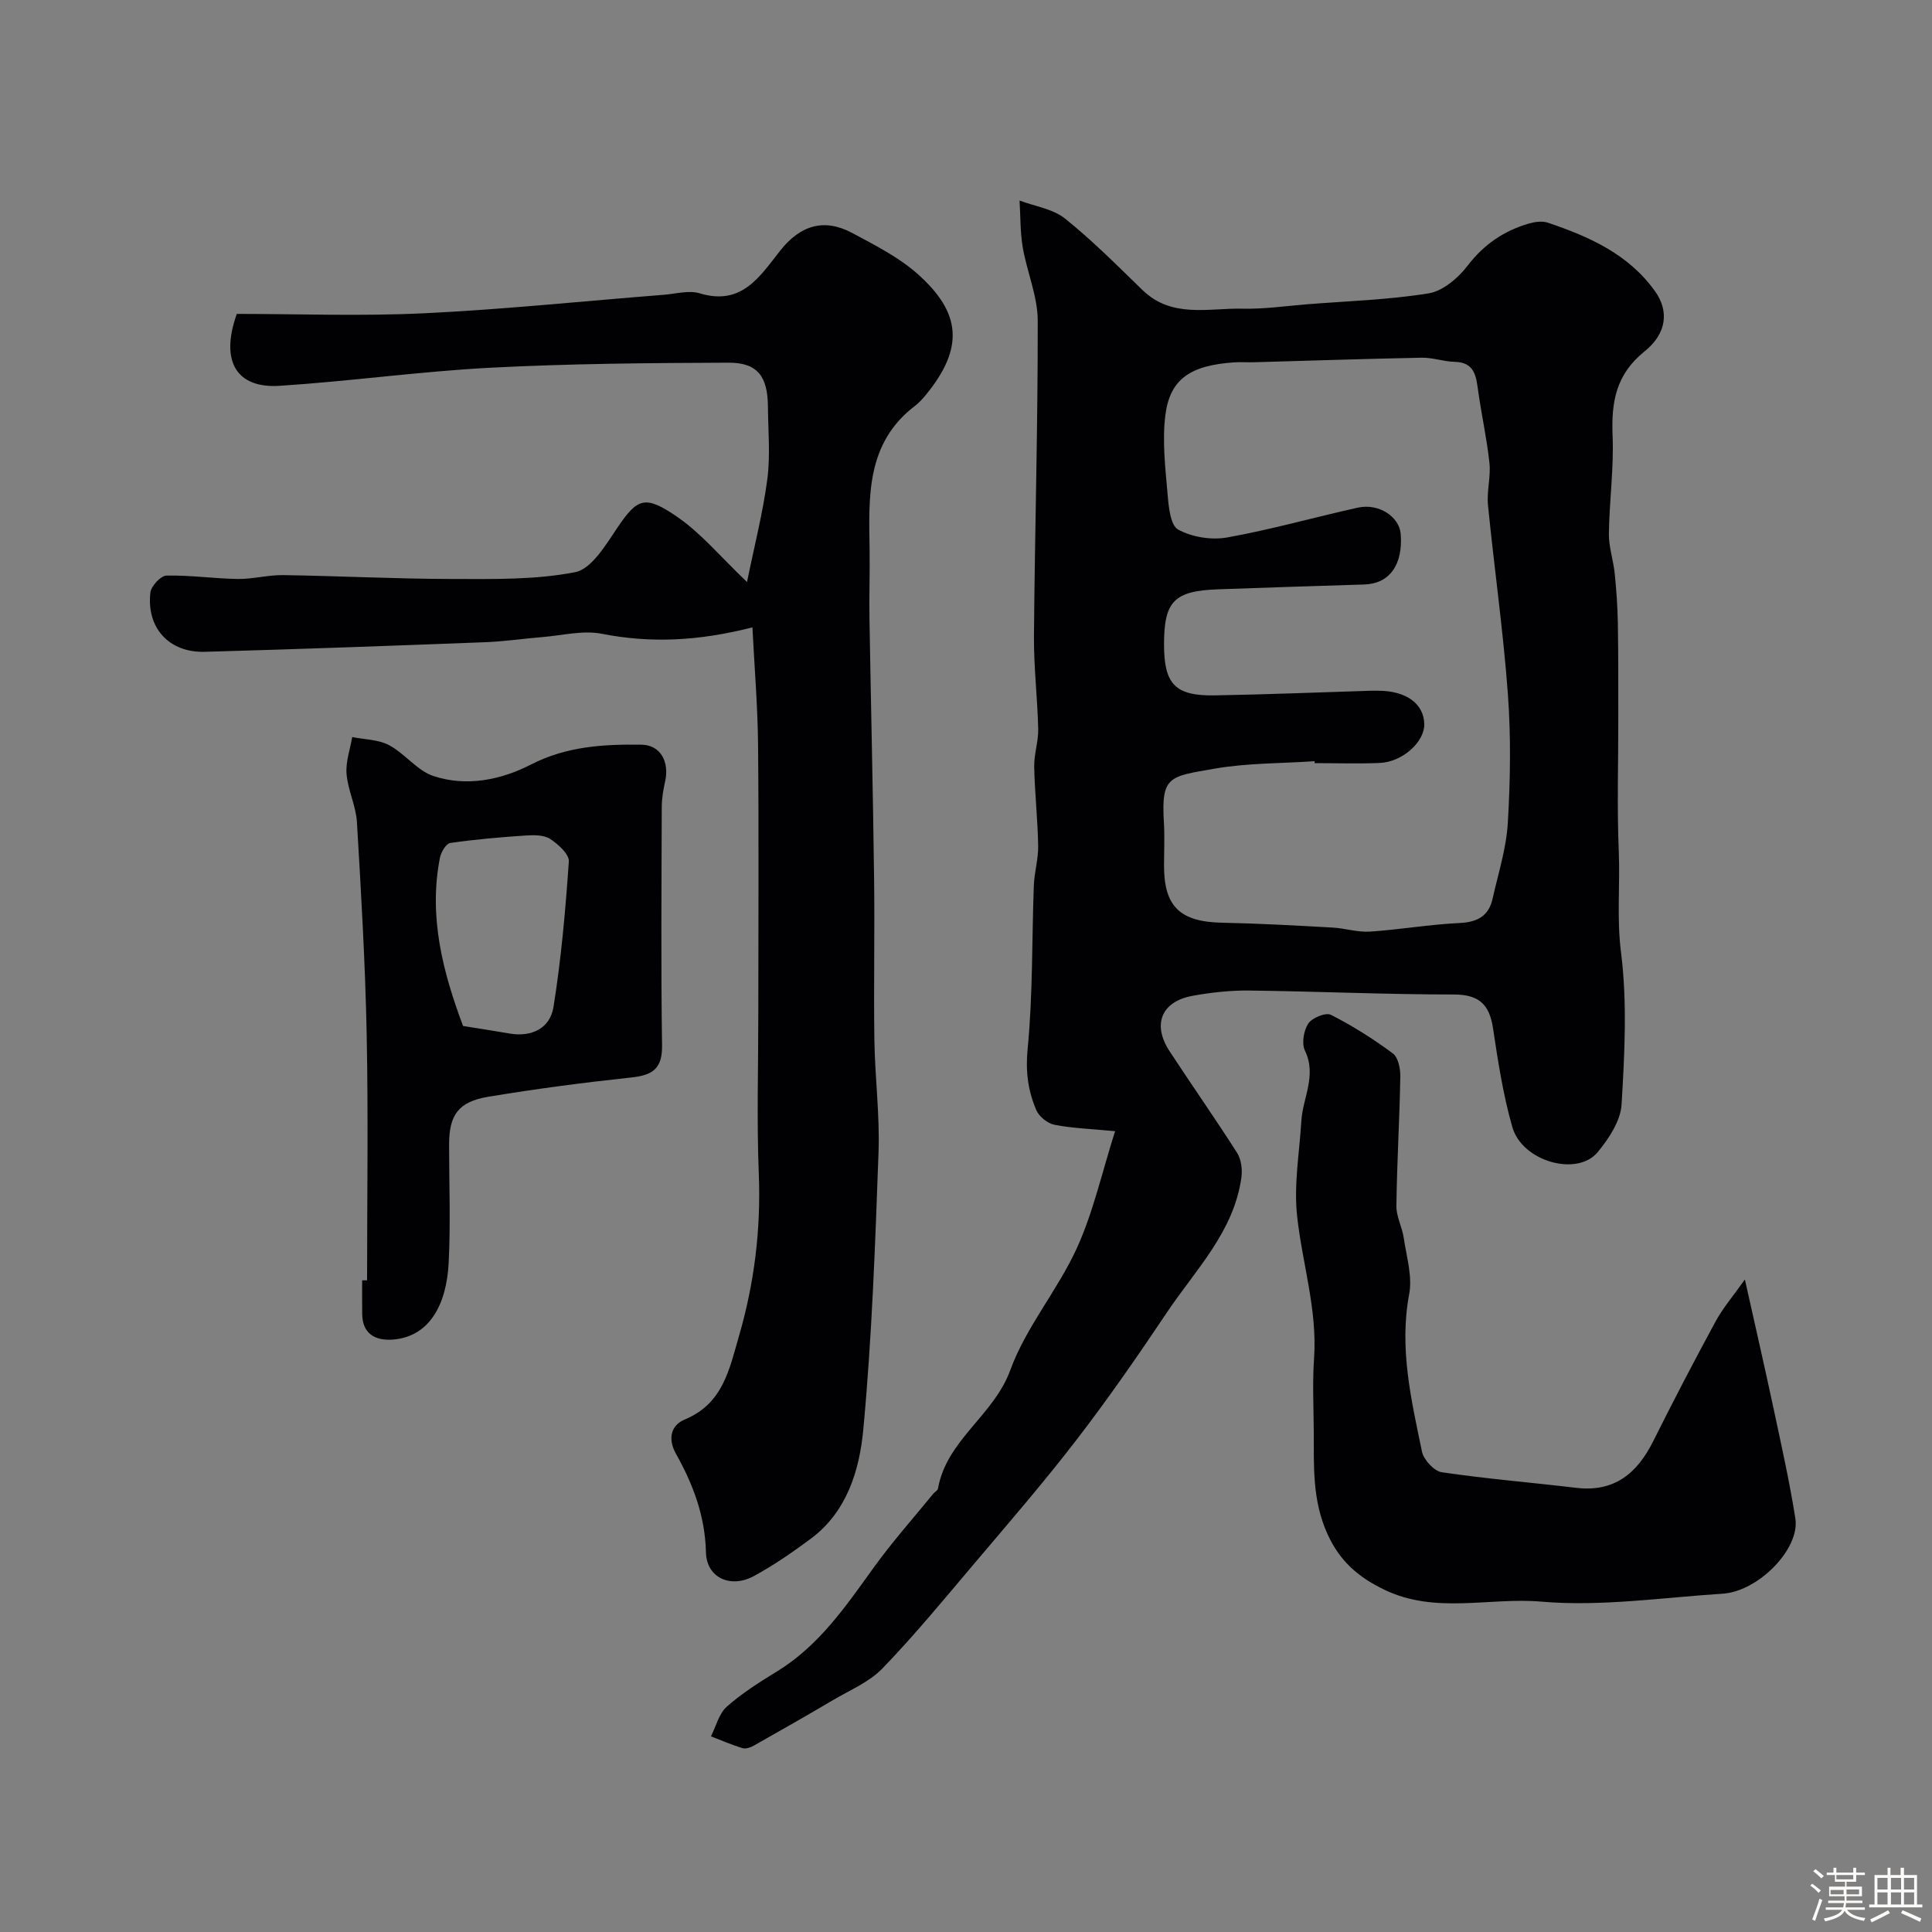
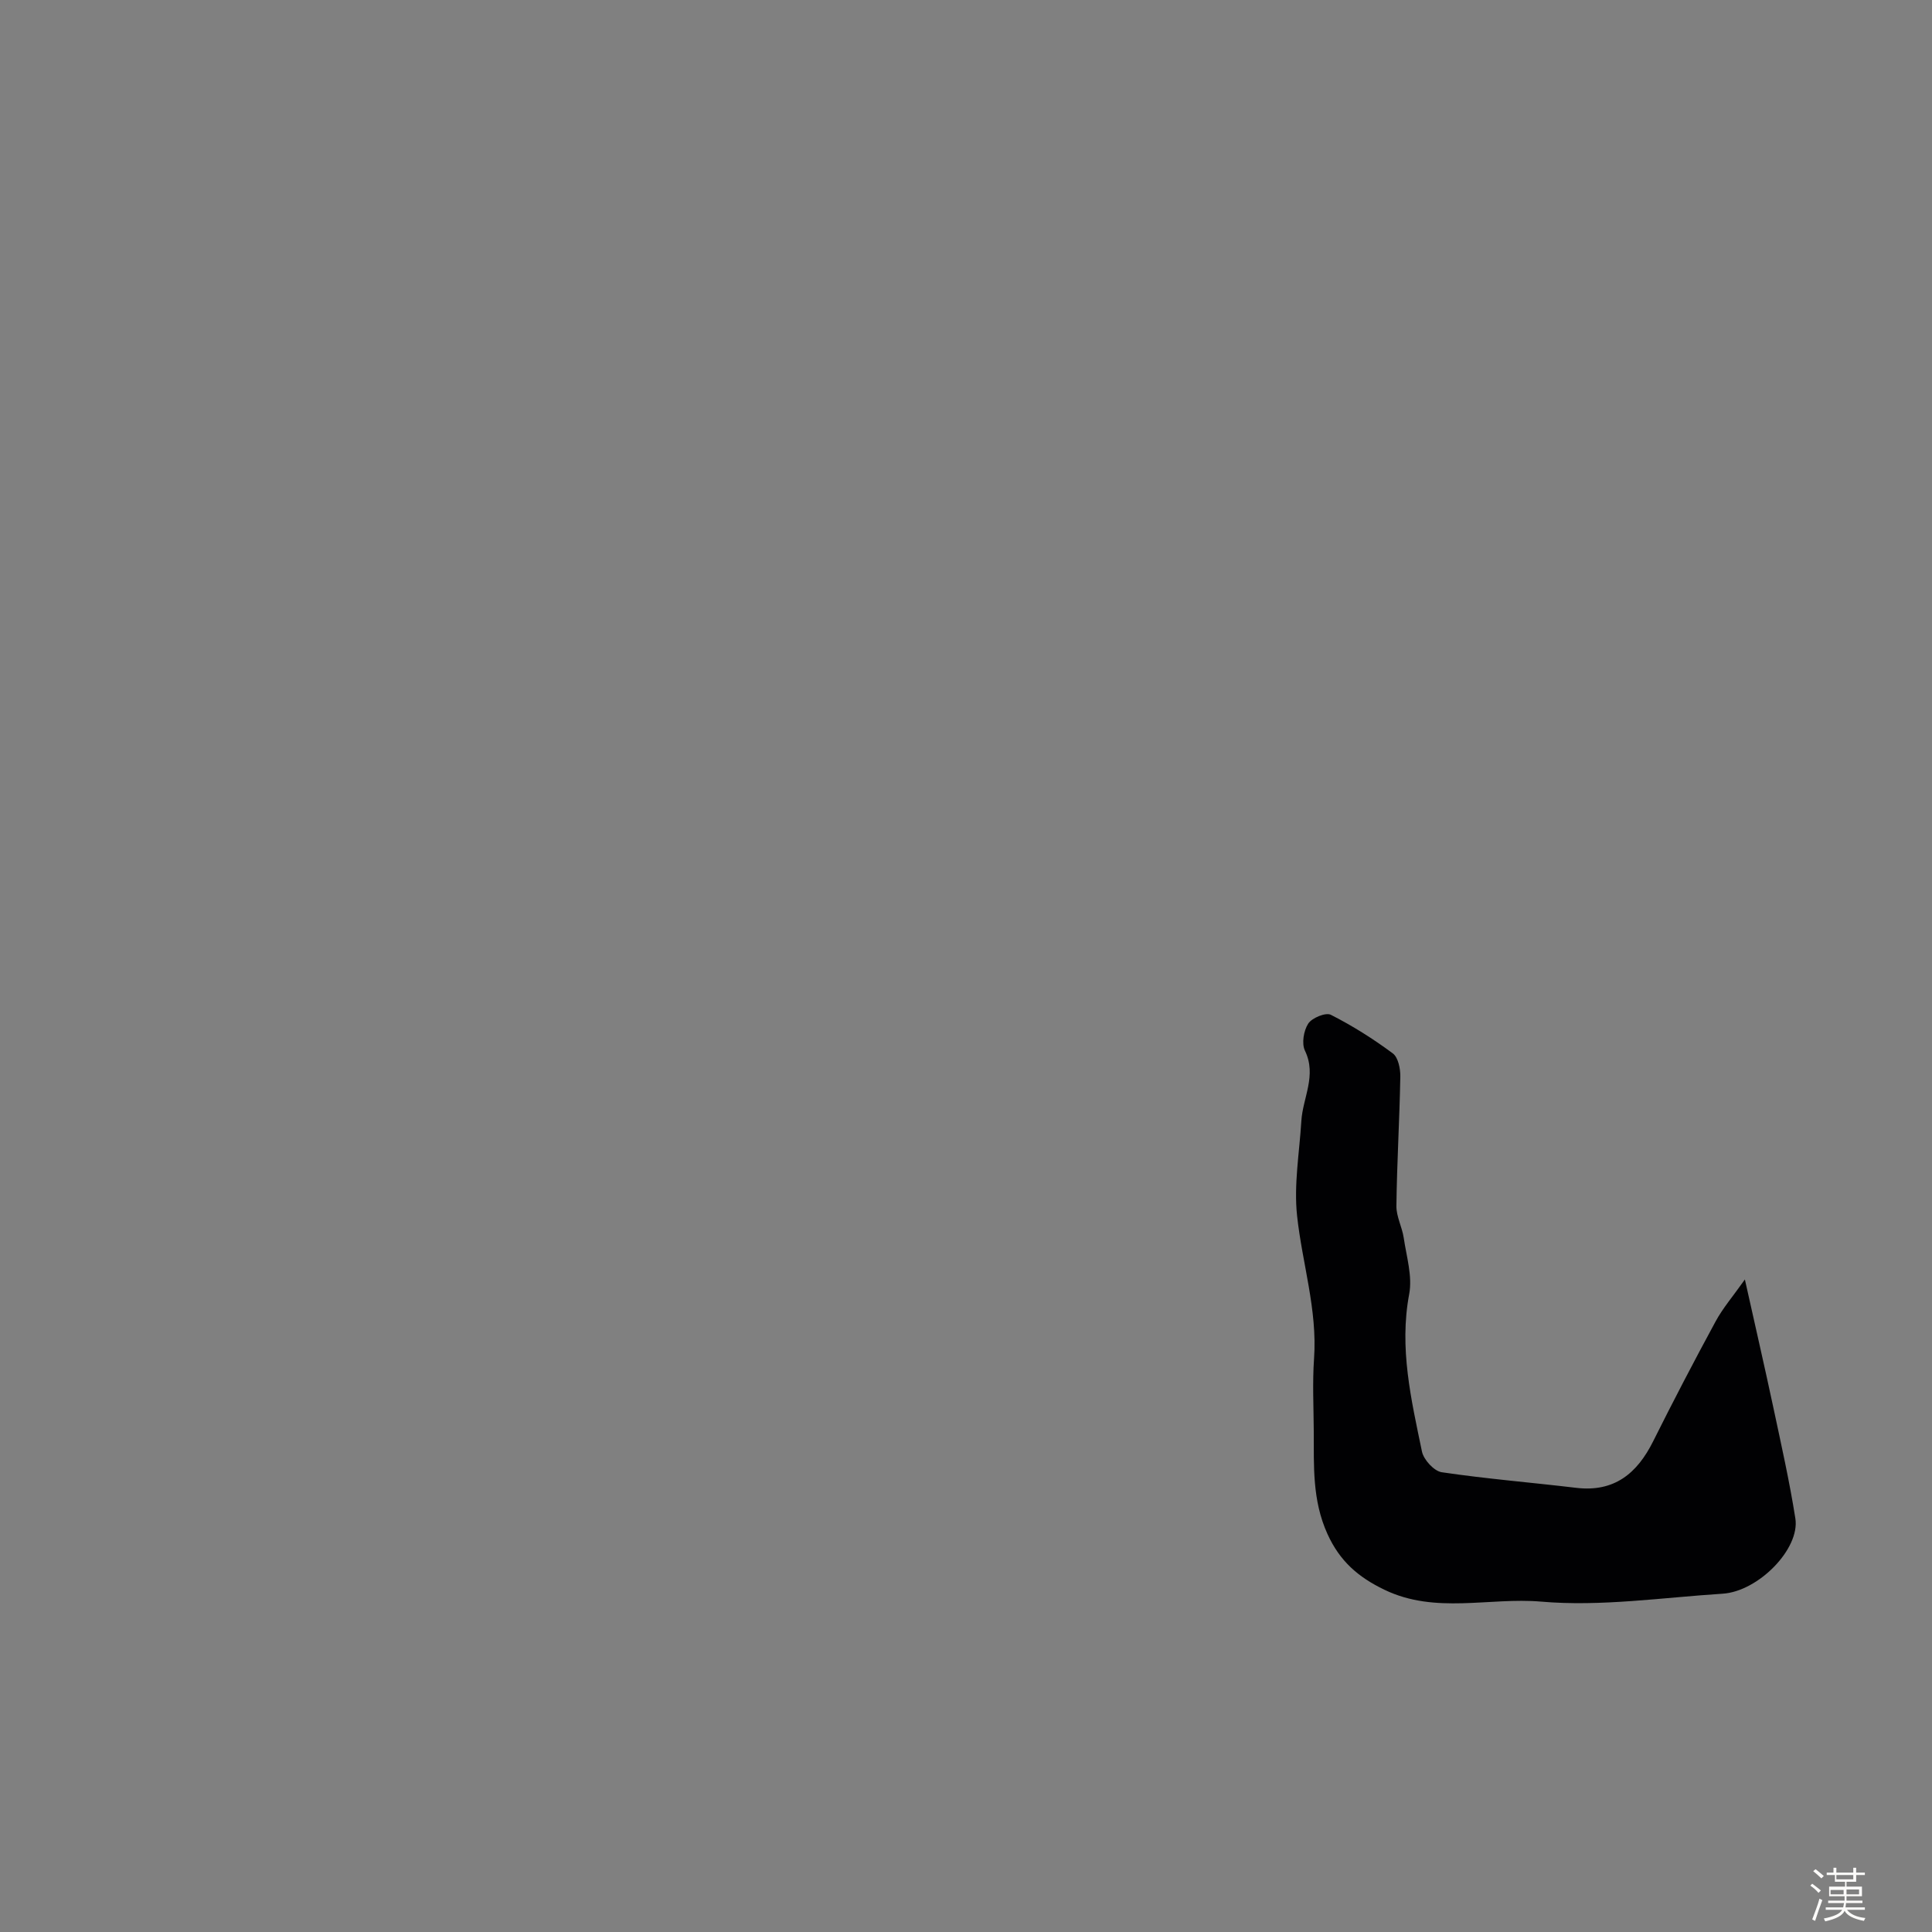
<svg xmlns="http://www.w3.org/2000/svg" enable-background="new 0 0 400 400" viewBox="0 0 400 400">
  <rect x="0" y="0" width="400" height="400" fill="#808080" stroke="none" />
  <path d="m374.8 390.4.4-.4c.7.5 1.3 1 1.8 1.4l-.5.5c-.5-.6-1.1-1.1-1.7-1.5zm1 7.3-.6-.3c.5-1.4 1.1-2.8 1.5-4.3.2.1.4.2.6.3-.5 1.3-1 2.8-1.5 4.3zm-.4-10.3.5-.4c.4.3 1 .8 1.7 1.4l-.5.5c-.5-.5-1.1-1-1.7-1.5zm2.5.3h1.7v-1h.6v1h3.5v-1h.6v1h1.8v.5h-1.8v1.4h-2v1h3.2v2h-3.2v.9h3.3v.5h-3.4c0 .3-.1.6-.1.9h4v.5h-3.7c.7.9 1.9 1.5 3.8 1.7-.1.2-.2.4-.3.6-2.1-.4-3.5-1.1-4-2.1-.4 1-1.8 1.7-4 2.2-.1-.2-.2-.4-.3-.6 2.1-.4 3.4-1 3.8-1.8h-3.4v-.5h3.6c.1-.3.1-.6.2-.9h-3.3v-.5h3.4c0-.3 0-.6 0-.9h-3.2v-2h3.3v-1h-2.1v-1.4h-1.7v-.5zm1.1 3.5v1h2.7c0-.3 0-.4 0-.4 0-.1 0-.2 0-.2 0-.1 0-.2 0-.3h-2.7zm1.2-3v.9h3.5v-.9zm4.7 3h-2.6v.6.4h2.6z" fill="#fcfbfa" />
-   <path d="m393.6 386.7h.6v1.5h2.7v6.1h1.1v.6h-11v-.6h1.1v-6.1h2.7v-1.5h.6v1.5h2.1v-1.5zm-2.7 8.8.4.6c-1.2.6-2.5 1.3-3.8 1.9-.1-.2-.2-.4-.3-.6 1.2-.6 2.5-1.2 3.7-1.9zm-2.2-6.7v2.4h2.1v-2.4zm0 3v2.5h2.1v-2.5zm2.8-3v2.4h2.1v-2.4zm0 3v2.5h2.1v-2.5zm6 6.1c-1.4-.7-2.7-1.3-3.9-1.8l.3-.6c1.5.6 2.7 1.2 3.9 1.7zm-1.2-9.1h-2.1v2.4h2.1zm-2.1 3v2.5h2.1v-2.5z" fill="#fcfbfa" />
  <g fill="#010103">
-     <path d="m230.87 234.2c-5.1-.49-8.89-.6-12.56-1.33-1.43-.28-3.19-1.7-3.76-3.04-1.71-4-2.25-8.02-1.79-12.67 1.09-11.19.87-22.51 1.28-33.77.1-2.77.95-5.54.9-8.29-.09-5.46-.71-10.91-.82-16.37-.05-2.59.88-5.19.83-7.78-.15-6.44-.93-12.87-.88-19.3.18-21.76.82-43.52.78-65.28-.01-5.05-2.23-10.06-3.1-15.15-.54-3.18-.46-6.47-.66-9.7 3.17 1.2 6.89 1.72 9.41 3.73 5.67 4.54 10.82 9.74 16.05 14.81 6.09 5.9 13.66 3.69 20.73 3.85 4.42.1 8.87-.55 13.3-.91 8.42-.67 16.91-.92 25.22-2.27 2.95-.48 6.1-3.17 8.04-5.71 3.37-4.41 7.51-7.22 12.67-8.73 1.23-.36 2.76-.58 3.93-.19 8.58 2.88 16.76 6.53 22.24 14.23 2.8 3.93 2.55 8.61-2.19 12.42-5.97 4.8-6.9 10.52-6.62 17.49.28 6.73-.68 13.51-.77 20.27-.03 2.73.93 5.46 1.21 8.22.35 3.44.59 6.9.65 10.36.11 6.53.08 13.06.09 19.59.01 9.2-.28 18.41.1 27.6.29 6.94-.44 13.81.46 20.87 1.31 10.36.75 21.03.12 31.51-.2 3.4-2.62 7.06-4.93 9.86-4.24 5.16-15.63 1.97-17.68-5.15-1.92-6.67-2.97-13.62-4.01-20.51-.75-4.94-2.92-6.96-8.14-6.96-14.09 0-28.19-.65-42.28-.82-3.92-.05-7.9.39-11.77 1.09-6.47 1.17-8.4 5.92-4.79 11.45 4.62 7.06 9.47 13.96 14 21.07.86 1.35 1.11 3.44.89 5.08-1.55 11.26-9.49 19.1-15.43 27.97-5.99 8.95-12.14 17.82-18.7 26.35-6.8 8.84-14.12 17.29-21.33 25.81-6.16 7.28-12.24 14.67-18.85 21.52-2.74 2.84-6.73 4.49-10.23 6.56-5.44 3.21-10.93 6.34-16.44 9.45-.68.38-1.67.71-2.34.5-2.21-.67-4.34-1.6-6.51-2.44 1.06-2.08 1.66-4.69 3.28-6.14 3.15-2.79 6.79-5.09 10.4-7.3 8.68-5.32 14.21-13.44 19.99-21.46 3.82-5.31 8.2-10.22 12.34-15.3.31-.39.93-.68 1-1.09 1.76-10.07 11.54-15.12 14.97-24.53 3.24-8.91 9.81-16.55 13.78-25.26 3.39-7.43 5.18-15.61 7.92-24.21zm41.32-76.2c-.01-.13-.02-.27-.03-.4-6.92.47-13.94.36-20.74 1.55-9.33 1.64-11.03 1.48-10.45 11.1.18 2.99.03 6 .03 9 0 8.48 3.35 11.62 12.07 11.79 7.6.15 15.19.58 22.78 1 2.61.14 5.22 1.01 7.78.84 6.2-.41 12.36-1.49 18.56-1.78 3.69-.18 6.03-1.44 6.83-5.02 1.17-5.22 2.85-10.44 3.16-15.73.52-8.87.66-17.83.01-26.68-.96-13.07-2.83-26.07-4.12-39.11-.28-2.85.6-5.81.31-8.65-.53-5.01-1.64-9.96-2.34-14.96-.43-3.08-.72-5.95-4.9-6.04-2.26-.05-4.51-.89-6.76-.85-11.6.22-23.2.62-34.8.94-1.33.04-2.67-.07-4 .02-9.06.6-13.35 3.41-14.3 10.91-.68 5.34-.01 10.9.45 16.33.22 2.6.57 6.49 2.19 7.38 2.87 1.58 6.92 2.22 10.18 1.63 9.09-1.63 18.01-4.17 27.04-6.17 4.3-.95 8.58 1.86 8.86 5.46.5 6.38-2.34 10.29-7.51 10.45-10.1.31-20.19.64-30.29 1-9.13.33-11.2 2.47-11.2 11.44 0 8.18 2.3 10.65 10.44 10.52 10.79-.18 21.58-.63 32.36-.96.5-.02 1 0 1.5 0 5.79-.02 9.53 2.68 9.58 6.95.04 3.66-4.5 7.79-9.2 8-4.49.19-8.99.04-13.49.04z" />
-     <path d="m155.78 129.89c-11.23 2.86-21.1 3.31-31.23 1.32-3.89-.76-8.16.36-12.26.69-3.93.32-7.85.91-11.79 1.06-19.36.74-38.73 1.45-58.1 1.99-7.4.21-12.12-4.96-11.26-12.3.16-1.33 2.15-3.46 3.33-3.48 4.92-.11 9.86.63 14.8.7 3.09.04 6.2-.84 9.3-.8 11.6.17 23.2.78 34.8.8 8.6.01 17.36.22 25.71-1.41 3.41-.67 6.35-5.66 8.74-9.2 4.17-6.17 5.73-6.84 12.45-2.21 4.92 3.39 8.87 8.19 14.39 13.45 1.54-7.55 3.3-14.38 4.21-21.32.64-4.94.16-10.03.12-15.05-.05-6.19-2.17-9.06-8.12-9.04-16.43.06-32.89.19-49.29 1.04-14.59.76-29.11 2.81-43.7 3.75-8.86.57-12.38-5.02-8.85-14.89 12.62 0 25.72.5 38.76-.13 16.59-.8 33.13-2.53 49.69-3.83 2.47-.2 5.17-.98 7.4-.3 8.68 2.64 12.42-3.47 16.63-8.81 4.19-5.32 9.14-6.79 14.94-3.68 4.73 2.54 9.69 5.03 13.63 8.57 8.73 7.82 9.8 15.08 1.44 25.15-.64.77-1.34 1.51-2.13 2.11-10.09 7.72-9.52 18.76-9.35 29.7.07 4.7-.1 9.4-.03 14.1.3 17.93.73 35.86.96 53.8.15 11.2-.1 22.4.06 33.6.11 7.77 1.14 15.55.86 23.3-.69 19.14-1.37 38.31-3.15 57.37-.79 8.4-3.35 17.04-10.88 22.64-3.76 2.79-7.65 5.48-11.76 7.72-4.86 2.64-9.82.34-9.94-4.89-.17-7.51-2.66-14.1-6.21-20.42-1.78-3.18-.97-5.95 1.82-7.1 7.91-3.26 9.22-10.36 11.23-17.28 3.19-10.99 4.56-22.12 4.1-33.6-.44-11.02-.1-22.07-.1-33.1 0-18.57.12-37.14-.05-55.71-.08-7.99-.75-15.99-1.17-24.31z" />
    <path d="m361.26 264.9c2.18 9.79 4.11 18.15 5.9 26.55 1.62 7.62 3.34 15.24 4.55 22.93.99 6.28-7.65 15.11-15.07 15.58-12.52.8-25.16 2.71-37.54 1.64-10.79-.93-21.89 2.64-32.47-2.46-5.44-2.62-9.24-5.91-11.8-11.56-3.17-6.99-2.79-14.1-2.83-21.31-.03-5-.29-10.01.06-14.99.71-10.12-2.45-19.7-3.51-29.54-.7-6.44.48-13.09.88-19.64.29-4.83 3.23-9.42.75-14.56-.72-1.48-.27-4.17.68-5.62.78-1.19 3.62-2.35 4.67-1.82 4.48 2.27 8.79 4.99 12.83 7.99 1.12.83 1.59 3.18 1.56 4.82-.16 8.92-.7 17.84-.81 26.76-.03 2.2 1.19 4.39 1.52 6.63.57 3.86 1.82 7.94 1.13 11.61-2.11 11.2.42 21.88 2.64 32.61.35 1.7 2.5 4.05 4.09 4.29 9.24 1.37 18.56 2.12 27.84 3.23 7.89.94 12.62-2.98 15.94-9.64 4.16-8.33 8.47-16.6 12.91-24.78 1.51-2.8 3.63-5.25 6.08-8.72z" />
-     <path d="m76 265.08c0-16.92.26-33.85-.08-50.77-.29-14.7-1.15-29.4-2.02-44.08-.2-3.36-1.87-6.62-2.15-9.99-.21-2.5.74-5.09 1.17-7.64 2.57.52 5.43.5 7.64 1.68 3.28 1.75 5.8 5.27 9.18 6.39 6.86 2.27 14 .8 20.21-2.39 7.36-3.78 15.06-4.21 22.86-4.1 3.98.06 5.77 3.59 4.92 7.49-.38 1.74-.71 3.54-.72 5.32-.05 16.49-.18 32.99.06 49.47.07 4.85-2.01 6.16-6.37 6.62-9.9 1.06-19.78 2.36-29.59 3.99-6.23 1.03-8.13 3.78-8.13 9.92 0 8.16.33 16.34-.09 24.48-.44 8.64-3.97 15.25-11.49 15.87-3.86.31-6.36-1.32-6.41-5.26-.03-2.33-.01-4.66-.01-7 .35.01.69.01 1.02 0zm19.87-52.66c3.85.62 6.75 1.06 9.64 1.56 4.63.8 8.38-1.14 9.08-5.47 1.6-9.97 2.49-20.07 3.18-30.15.1-1.5-2.2-3.58-3.86-4.66-1.3-.85-3.36-.83-5.05-.72-5.23.35-10.46.8-15.64 1.55-.86.12-1.9 1.88-2.13 3.02-2.42 12.3.65 23.82 4.78 34.87z" />
  </g>
</svg>